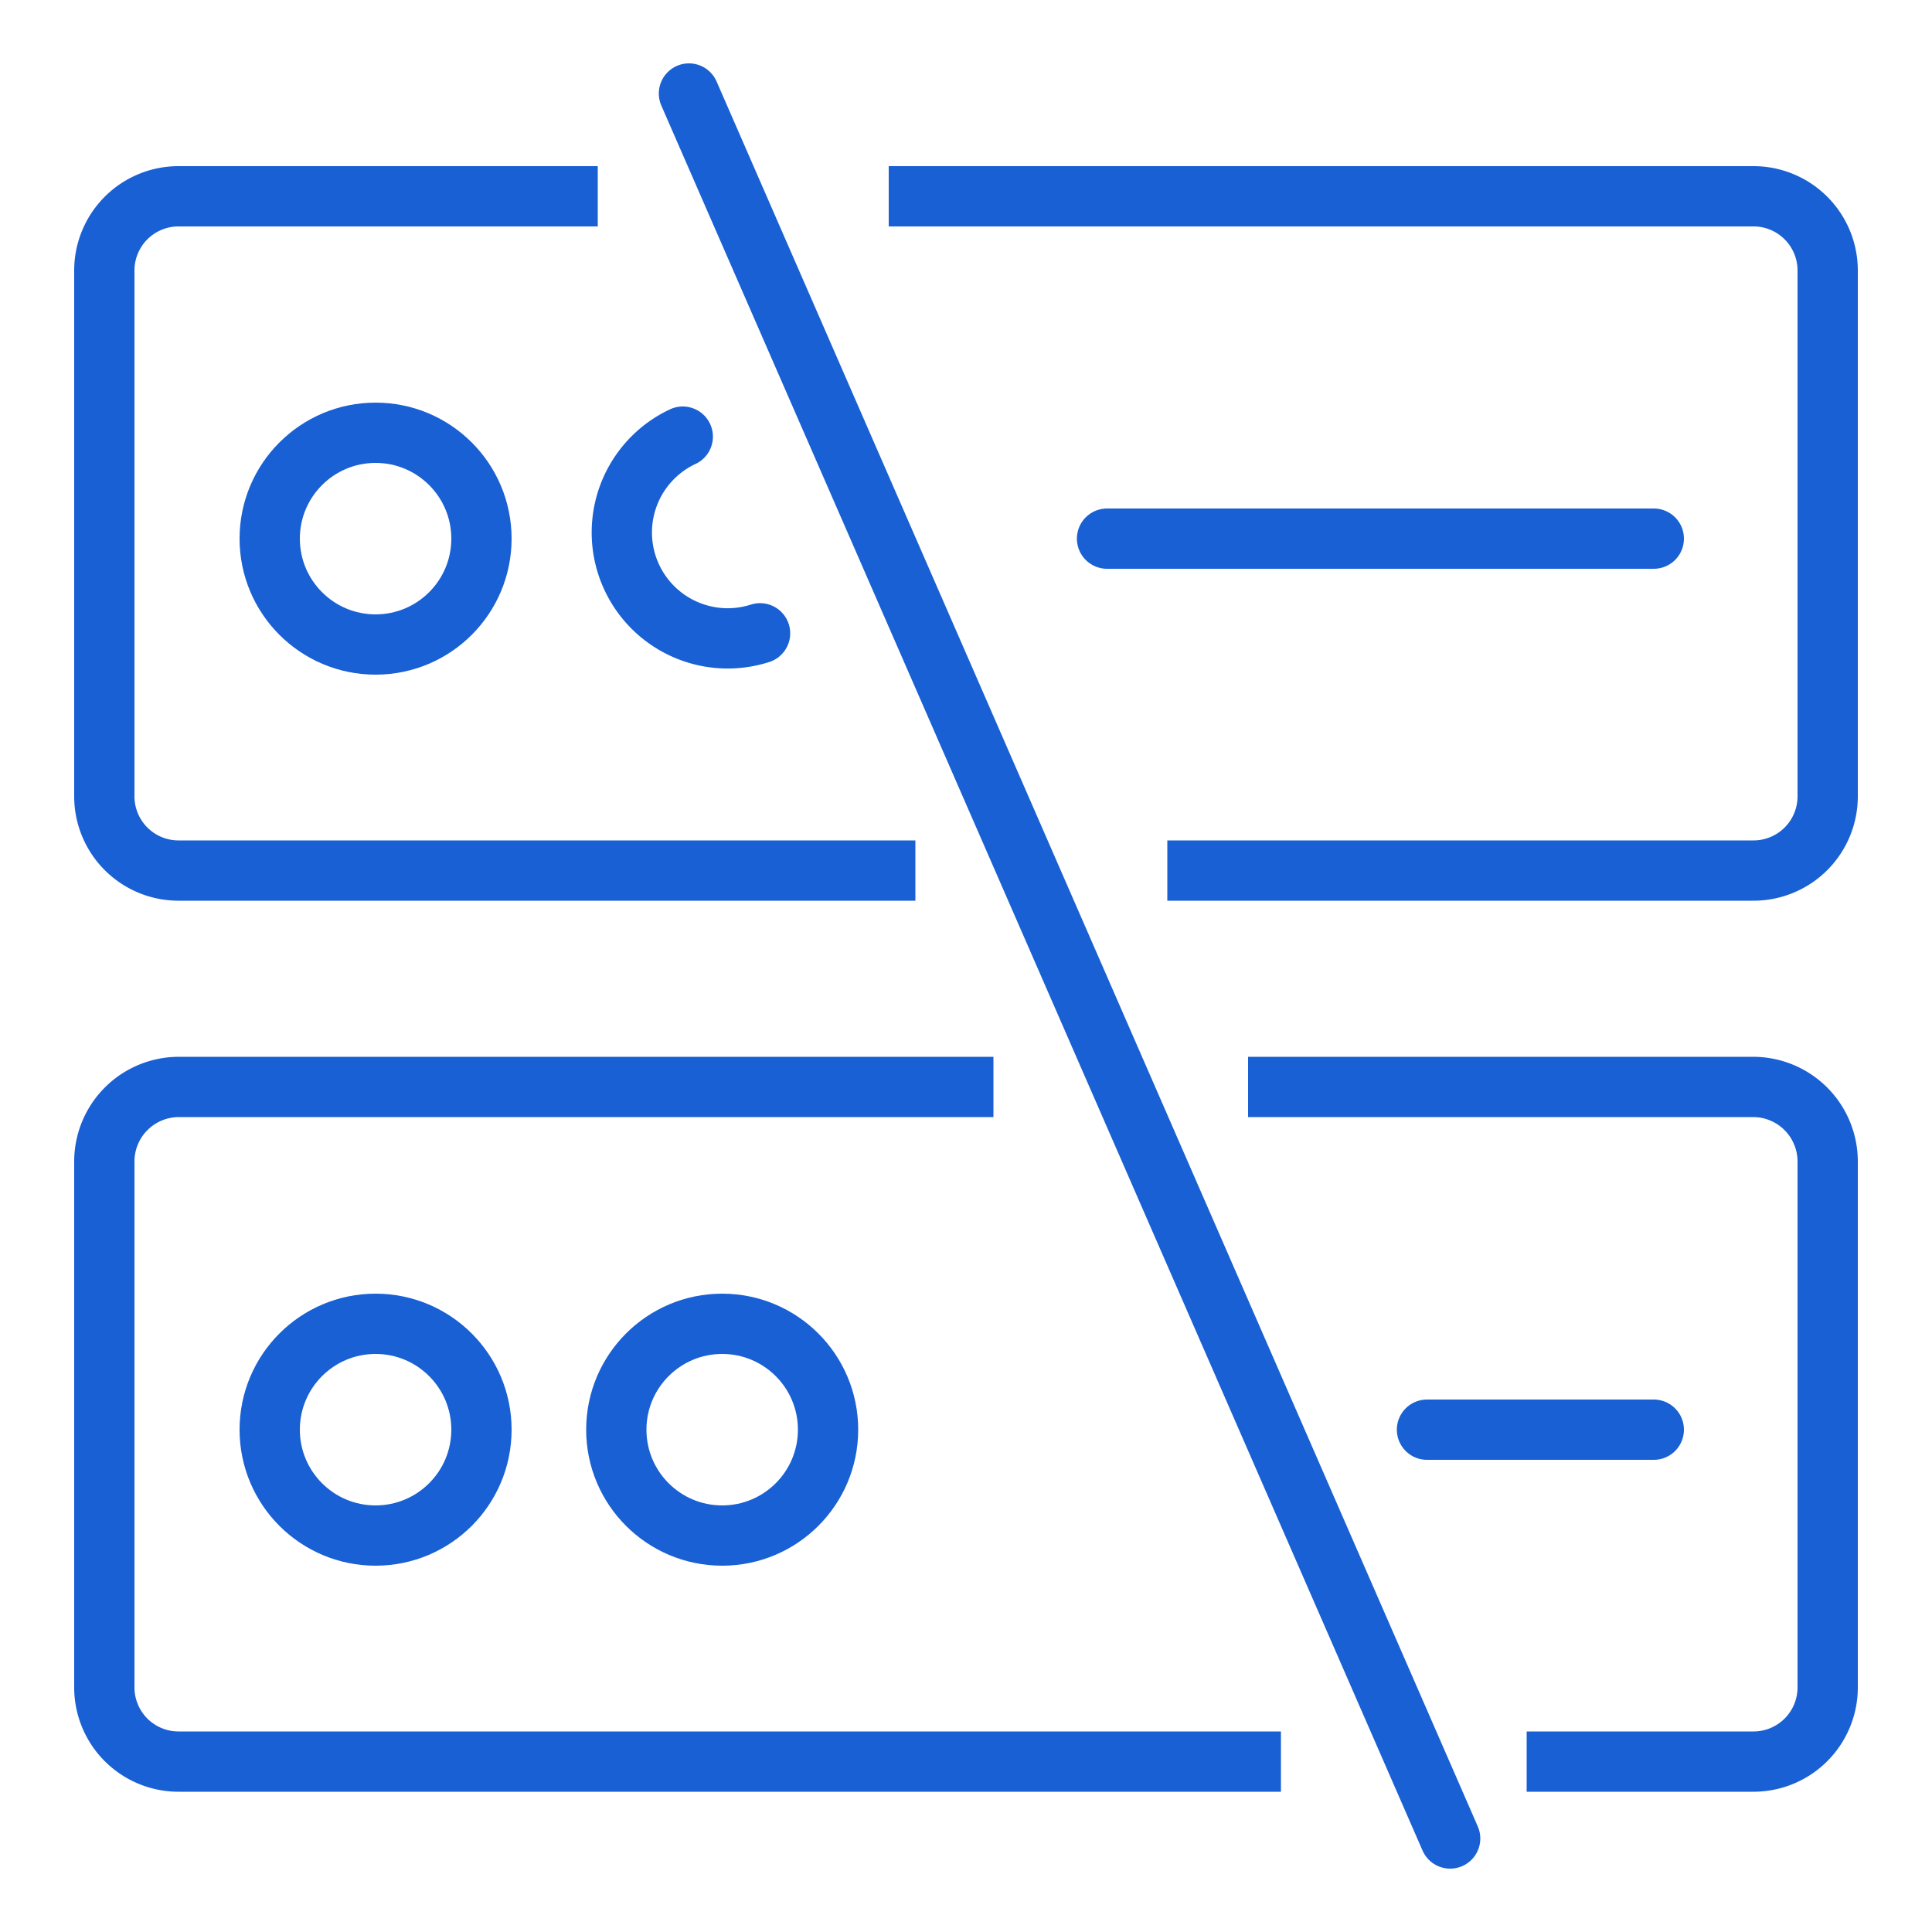
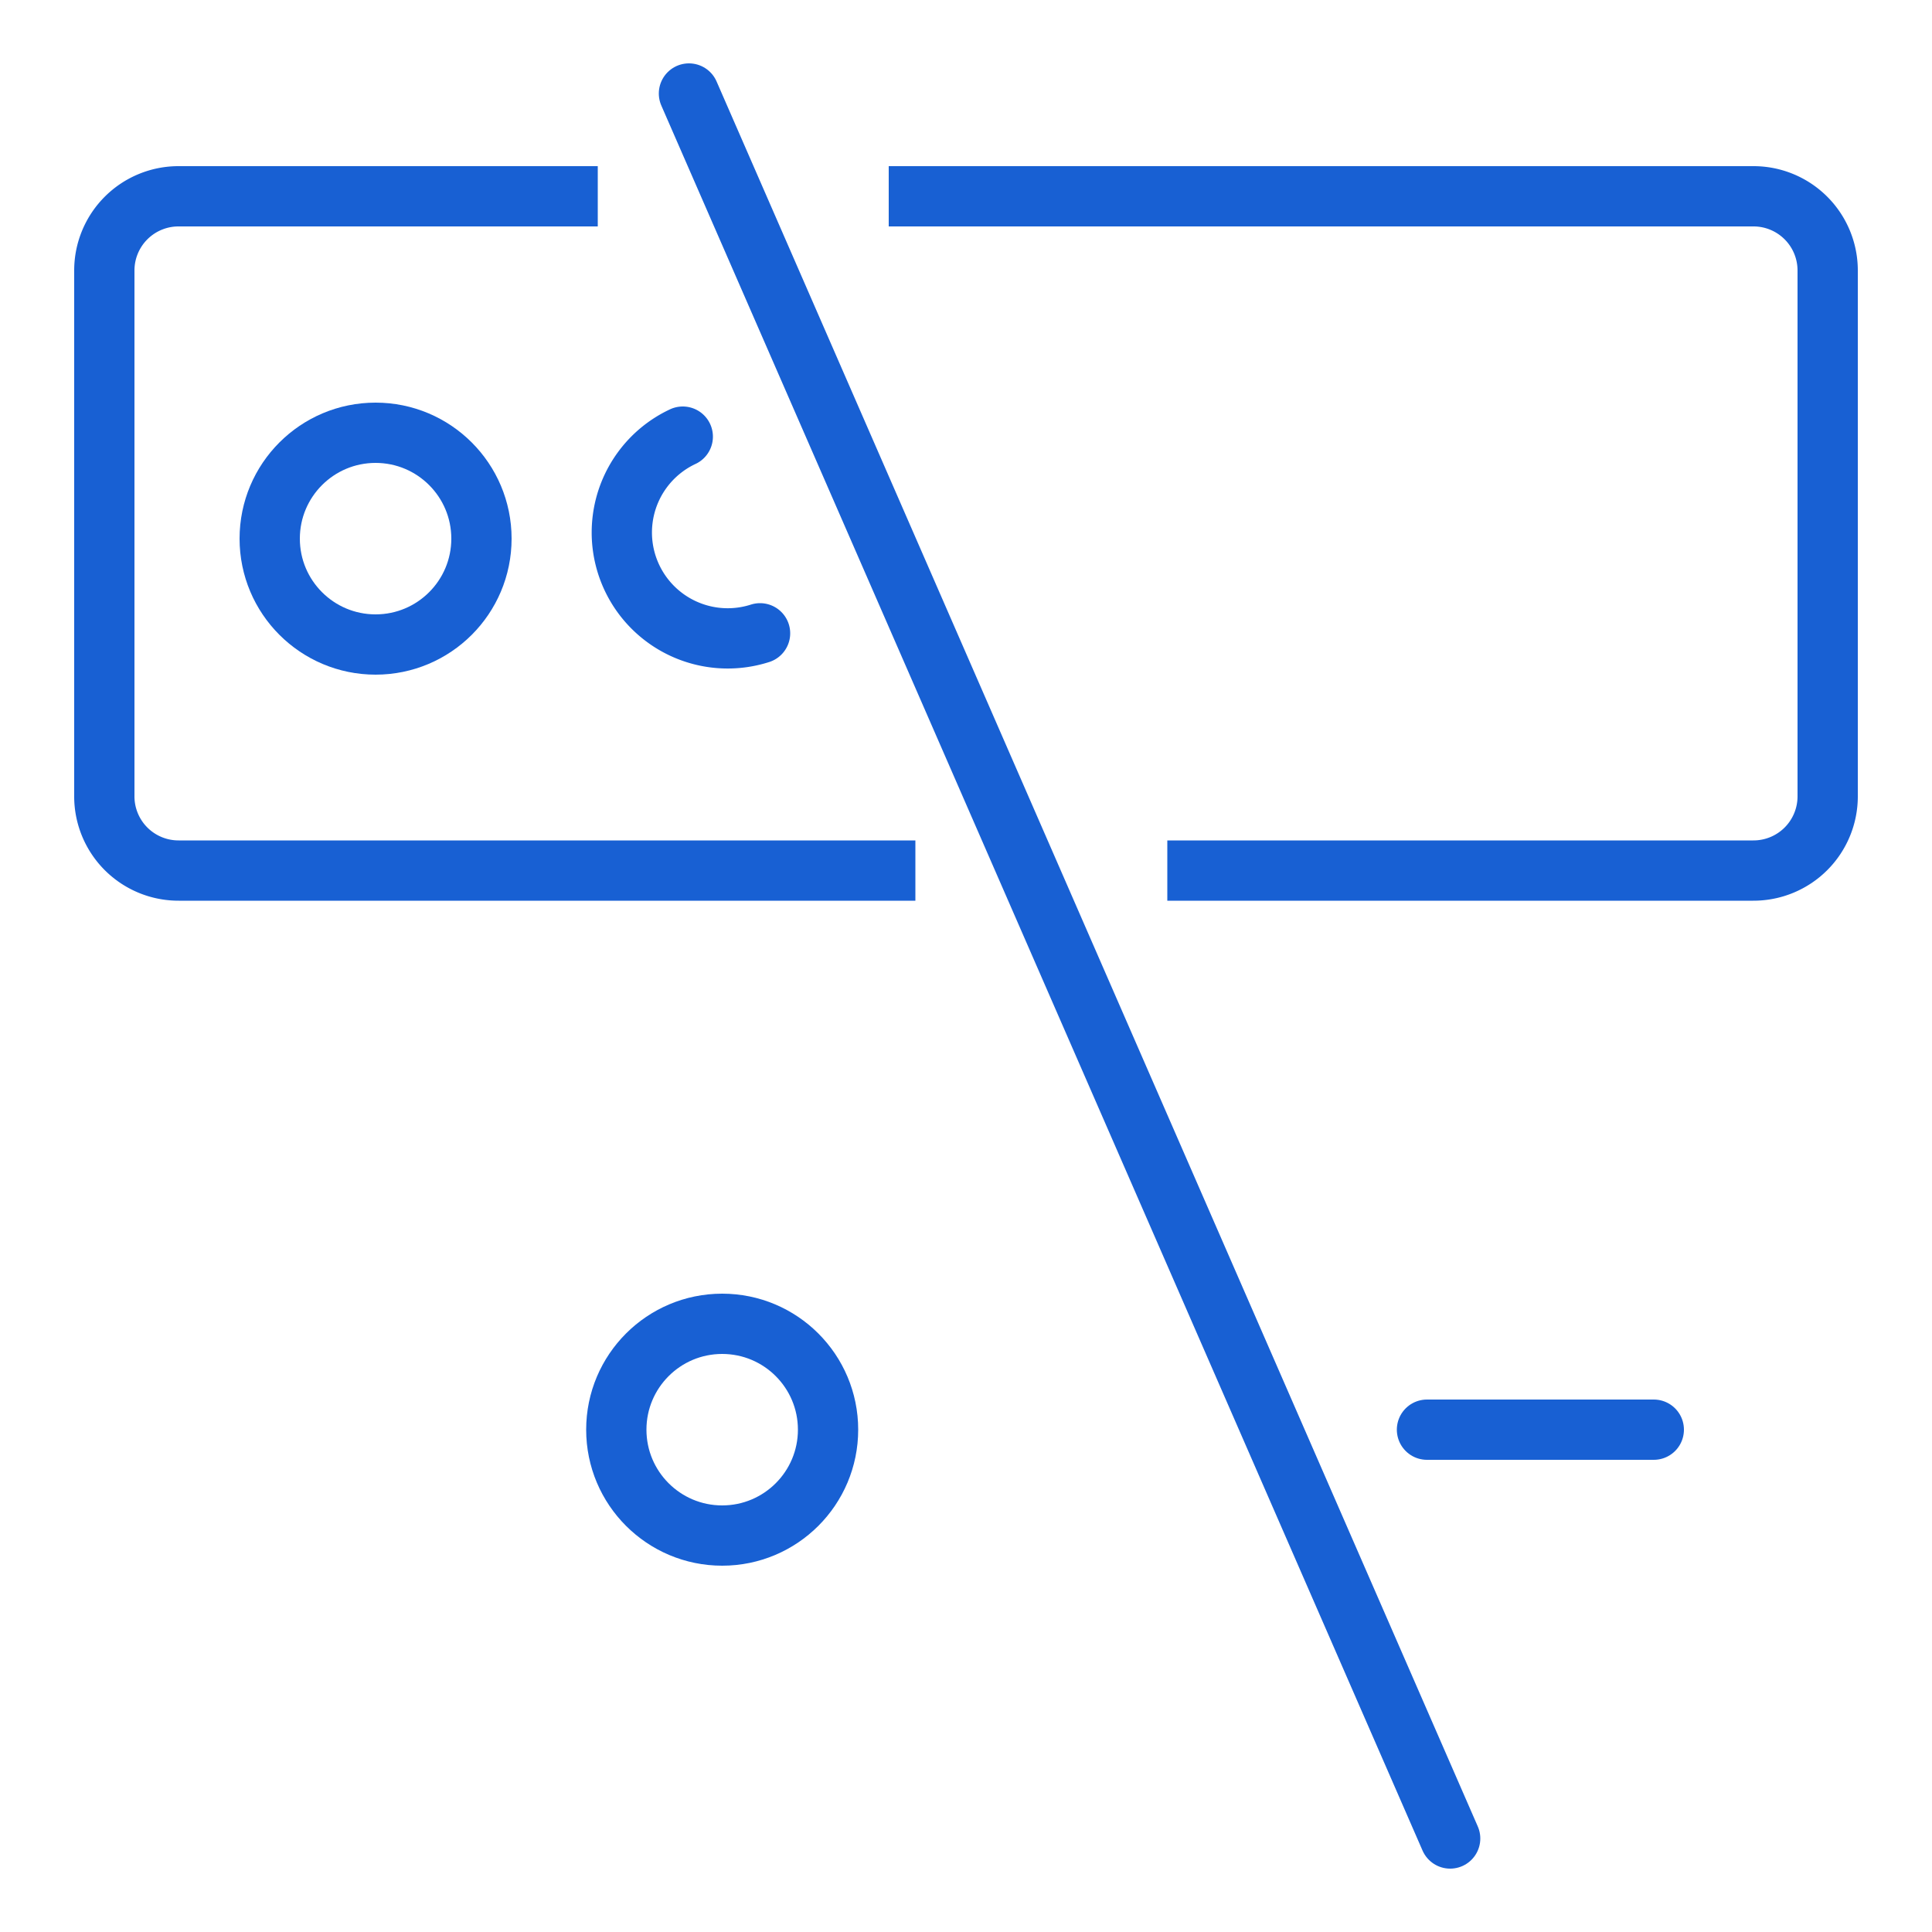
<svg xmlns="http://www.w3.org/2000/svg" id="Layer_1" data-name="Layer 1" viewBox="0 0 50 50">
  <defs>
    <style>.cls-1,.cls-2,.cls-3{fill:none;stroke:#1860d3;stroke-width:1.56px;}.cls-1,.cls-3{stroke-miterlimit:10;}.cls-2,.cls-3{stroke-linecap:round;}.cls-2{stroke-linejoin:round;}</style>
  </defs>
  <path class="cls-1" d="M23.69,22.53H4.63A1.92,1.92,0,0,1,2.7,20.6V7A1.92,1.92,0,0,1,4.63,5.08H15.47" />
  <path class="cls-1" d="M23,5.08H45.37A1.92,1.92,0,0,1,47.3,7V20.6a1.92,1.92,0,0,1-1.93,1.93H30.21" />
  <circle class="cls-2" cx="9.72" cy="13.94" r="2.74" />
  <path class="cls-2" d="M17.67,11.3a2.74,2.74,0,0,0,2,5.09" />
-   <line class="cls-2" x1="28.65" y1="13.94" x2="42.8" y2="13.94" />
-   <path class="cls-1" d="M33.15,45.59H4.63A1.92,1.92,0,0,1,2.7,43.66V30.07a1.93,1.93,0,0,1,1.93-1.94H25.71" />
-   <path class="cls-1" d="M32.3,28.13H45.37a1.93,1.93,0,0,1,1.93,1.94V43.66a1.92,1.92,0,0,1-1.93,1.93H39.51" />
-   <circle class="cls-2" cx="9.72" cy="37" r="2.74" />
  <circle class="cls-2" cx="18.69" cy="37" r="2.74" />
  <line class="cls-2" x1="36.93" y1="37" x2="42.8" y2="37" />
  <line class="cls-3" x1="17.83" y1="2.42" x2="37.53" y2="47.58" />
</svg>